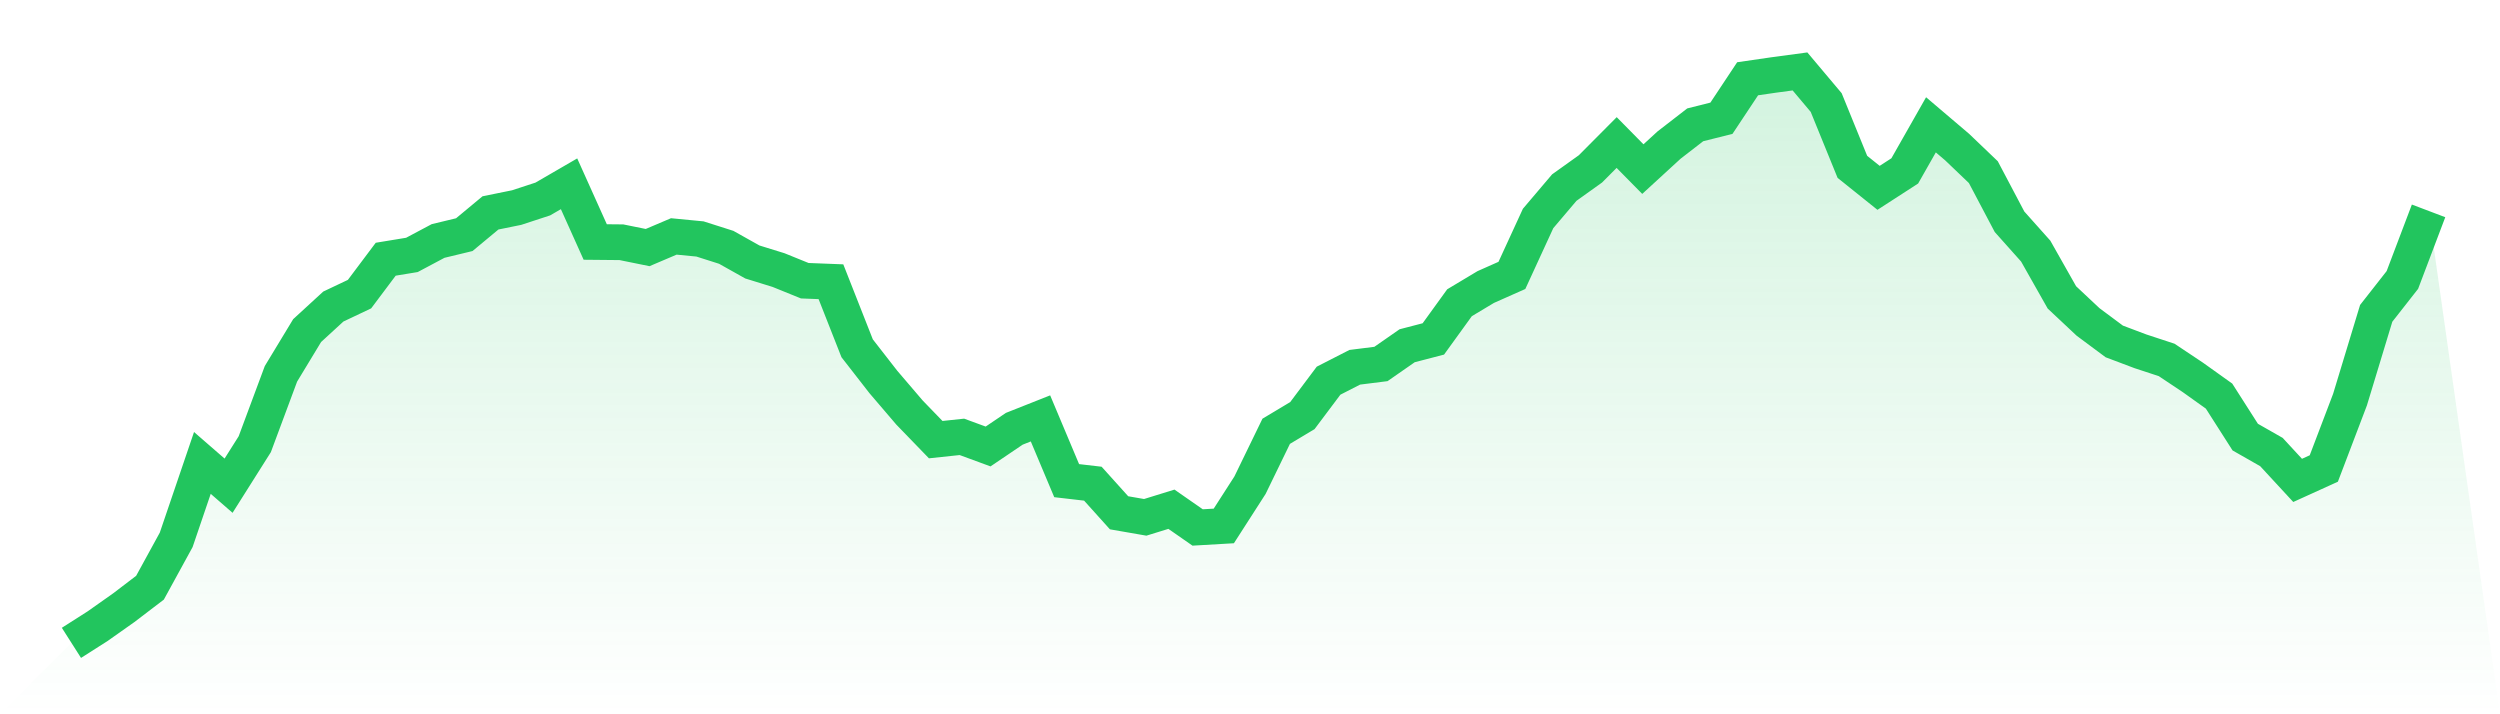
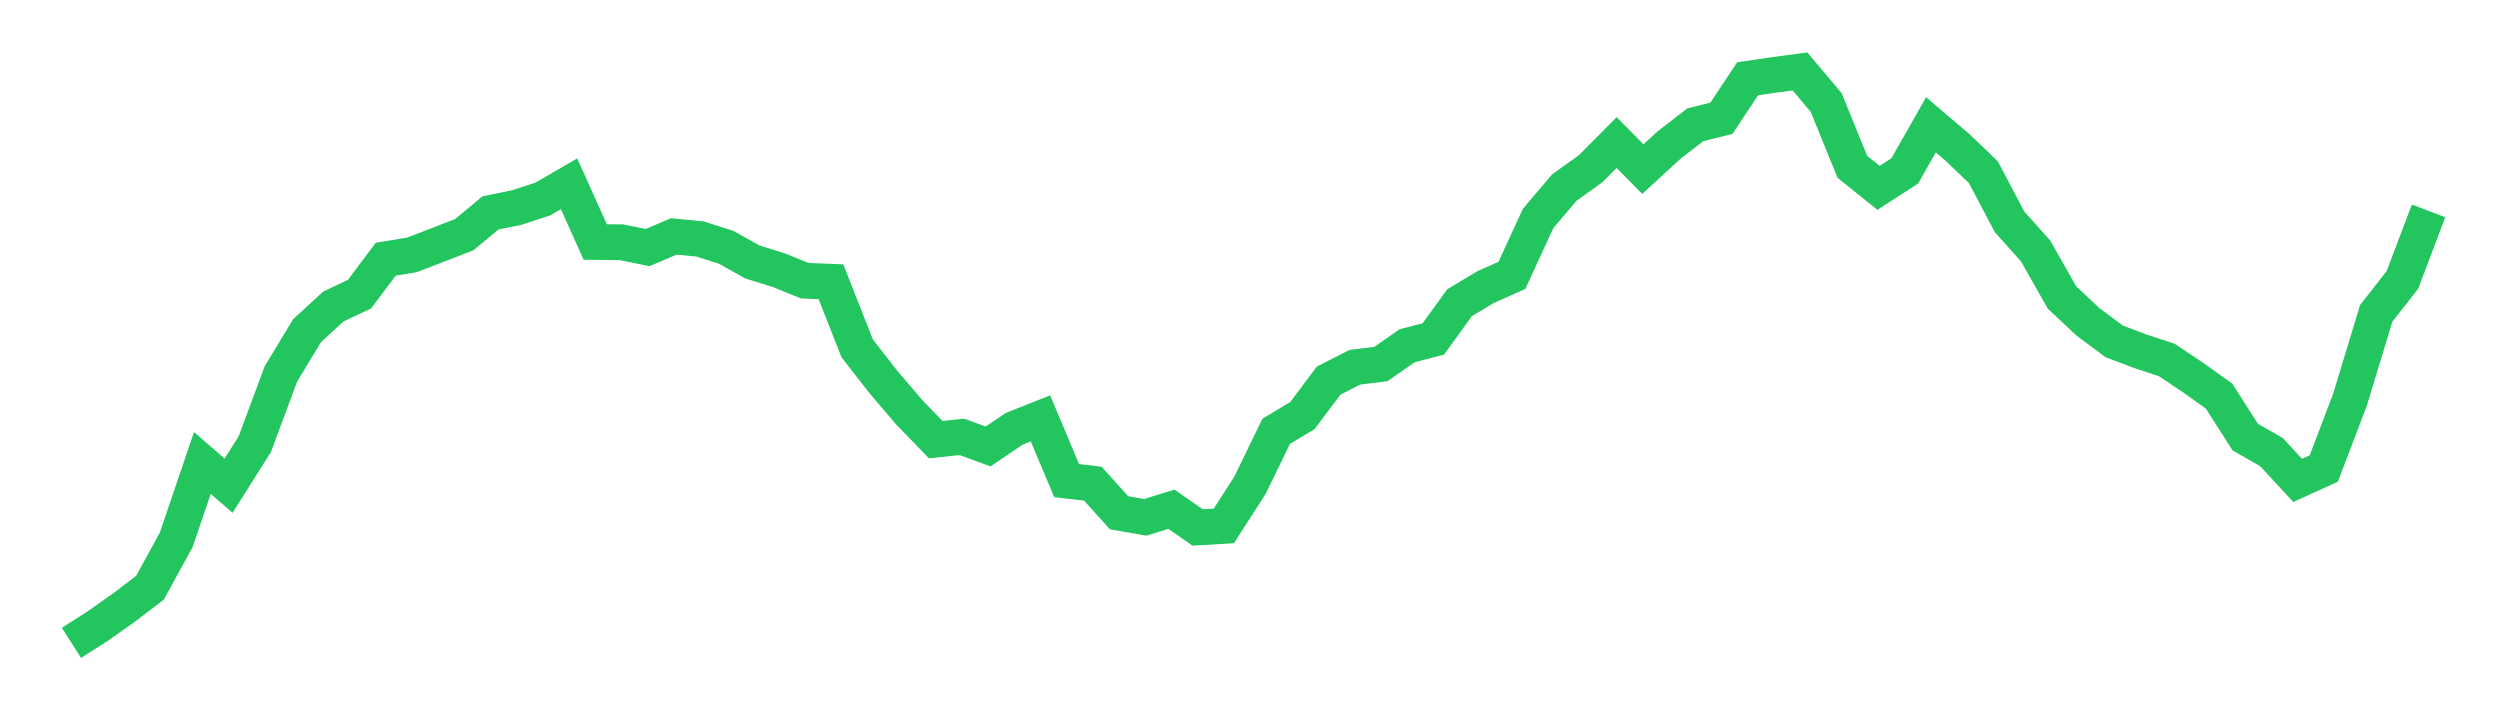
<svg xmlns="http://www.w3.org/2000/svg" viewBox="0 0 140 40">
  <defs>
    <linearGradient id="gradient" x1="0" x2="0" y1="0" y2="1">
      <stop offset="0%" stop-color="#22c55e" stop-opacity="0.2" />
      <stop offset="100%" stop-color="#22c55e" stop-opacity="0" />
    </linearGradient>
  </defs>
-   <path d="M4,36 L4,36 L5.467,35.065 L6.933,34.03 L8.4,32.911 L9.867,30.232 L11.333,25.924 L12.8,27.199 L14.267,24.875 L15.733,20.935 L17.2,18.512 L18.667,17.166 L20.133,16.471 L21.6,14.516 L23.067,14.275 L24.533,13.495 L26,13.141 L27.467,11.922 L28.933,11.624 L30.4,11.143 L31.867,10.292 L33.333,13.552 L34.8,13.566 L36.267,13.864 L37.733,13.24 L39.2,13.382 L40.667,13.849 L42.133,14.671 L43.6,15.125 L45.067,15.72 L46.533,15.777 L48,19.504 L49.467,21.389 L50.933,23.104 L52.4,24.62 L53.867,24.464 L55.333,25.003 L56.8,24.011 L58.267,23.43 L59.733,26.916 L61.2,27.086 L62.667,28.716 L64.133,28.971 L65.6,28.517 L67.067,29.538 L68.533,29.453 L70,27.171 L71.467,24.152 L72.933,23.274 L74.4,21.318 L75.867,20.567 L77.333,20.383 L78.8,19.362 L80.267,18.98 L81.733,16.953 L83.2,16.074 L84.667,15.422 L86.133,12.234 L87.6,10.505 L89.067,9.456 L90.533,7.982 L92,9.47 L93.467,8.124 L94.933,6.99 L96.4,6.622 L97.867,4.411 L99.333,4.198 L100.8,4 L102.267,5.743 L103.733,9.343 L105.2,10.519 L106.667,9.57 L108.133,6.99 L109.6,8.237 L111.067,9.64 L112.533,12.418 L114,14.062 L115.467,16.655 L116.933,18.03 L118.4,19.121 L119.867,19.674 L121.333,20.156 L122.8,21.134 L124.267,22.182 L125.733,24.478 L127.2,25.314 L128.667,26.902 L130.133,26.236 L131.6,22.381 L133.067,17.548 L134.533,15.678 L136,11.809 L140,40 L0,40 z" fill="url(#gradient)" />
-   <path d="M4,36 L4,36 L5.467,35.065 L6.933,34.03 L8.4,32.911 L9.867,30.232 L11.333,25.924 L12.8,27.199 L14.267,24.875 L15.733,20.935 L17.2,18.512 L18.667,17.166 L20.133,16.471 L21.6,14.516 L23.067,14.275 L24.533,13.495 L26,13.141 L27.467,11.922 L28.933,11.624 L30.4,11.143 L31.867,10.292 L33.333,13.552 L34.8,13.566 L36.267,13.864 L37.733,13.24 L39.2,13.382 L40.667,13.849 L42.133,14.671 L43.6,15.125 L45.067,15.72 L46.533,15.777 L48,19.504 L49.467,21.389 L50.933,23.104 L52.4,24.62 L53.867,24.464 L55.333,25.003 L56.8,24.011 L58.267,23.43 L59.733,26.916 L61.2,27.086 L62.667,28.716 L64.133,28.971 L65.6,28.517 L67.067,29.538 L68.533,29.453 L70,27.171 L71.467,24.152 L72.933,23.274 L74.4,21.318 L75.867,20.567 L77.333,20.383 L78.8,19.362 L80.267,18.98 L81.733,16.953 L83.2,16.074 L84.667,15.422 L86.133,12.234 L87.6,10.505 L89.067,9.456 L90.533,7.982 L92,9.47 L93.467,8.124 L94.933,6.99 L96.4,6.622 L97.867,4.411 L99.333,4.198 L100.8,4 L102.267,5.743 L103.733,9.343 L105.2,10.519 L106.667,9.57 L108.133,6.99 L109.6,8.237 L111.067,9.64 L112.533,12.418 L114,14.062 L115.467,16.655 L116.933,18.03 L118.4,19.121 L119.867,19.674 L121.333,20.156 L122.8,21.134 L124.267,22.182 L125.733,24.478 L127.2,25.314 L128.667,26.902 L130.133,26.236 L131.6,22.381 L133.067,17.548 L134.533,15.678 L136,11.809" fill="none" stroke="#22c55e" stroke-width="2" />
+   <path d="M4,36 L4,36 L5.467,35.065 L6.933,34.03 L8.4,32.911 L9.867,30.232 L11.333,25.924 L12.8,27.199 L14.267,24.875 L15.733,20.935 L17.2,18.512 L18.667,17.166 L20.133,16.471 L21.6,14.516 L23.067,14.275 L26,13.141 L27.467,11.922 L28.933,11.624 L30.4,11.143 L31.867,10.292 L33.333,13.552 L34.8,13.566 L36.267,13.864 L37.733,13.24 L39.2,13.382 L40.667,13.849 L42.133,14.671 L43.6,15.125 L45.067,15.72 L46.533,15.777 L48,19.504 L49.467,21.389 L50.933,23.104 L52.4,24.62 L53.867,24.464 L55.333,25.003 L56.8,24.011 L58.267,23.43 L59.733,26.916 L61.2,27.086 L62.667,28.716 L64.133,28.971 L65.6,28.517 L67.067,29.538 L68.533,29.453 L70,27.171 L71.467,24.152 L72.933,23.274 L74.4,21.318 L75.867,20.567 L77.333,20.383 L78.8,19.362 L80.267,18.98 L81.733,16.953 L83.2,16.074 L84.667,15.422 L86.133,12.234 L87.6,10.505 L89.067,9.456 L90.533,7.982 L92,9.47 L93.467,8.124 L94.933,6.99 L96.4,6.622 L97.867,4.411 L99.333,4.198 L100.8,4 L102.267,5.743 L103.733,9.343 L105.2,10.519 L106.667,9.57 L108.133,6.99 L109.6,8.237 L111.067,9.64 L112.533,12.418 L114,14.062 L115.467,16.655 L116.933,18.03 L118.4,19.121 L119.867,19.674 L121.333,20.156 L122.8,21.134 L124.267,22.182 L125.733,24.478 L127.2,25.314 L128.667,26.902 L130.133,26.236 L131.6,22.381 L133.067,17.548 L134.533,15.678 L136,11.809" fill="none" stroke="#22c55e" stroke-width="2" />
</svg>